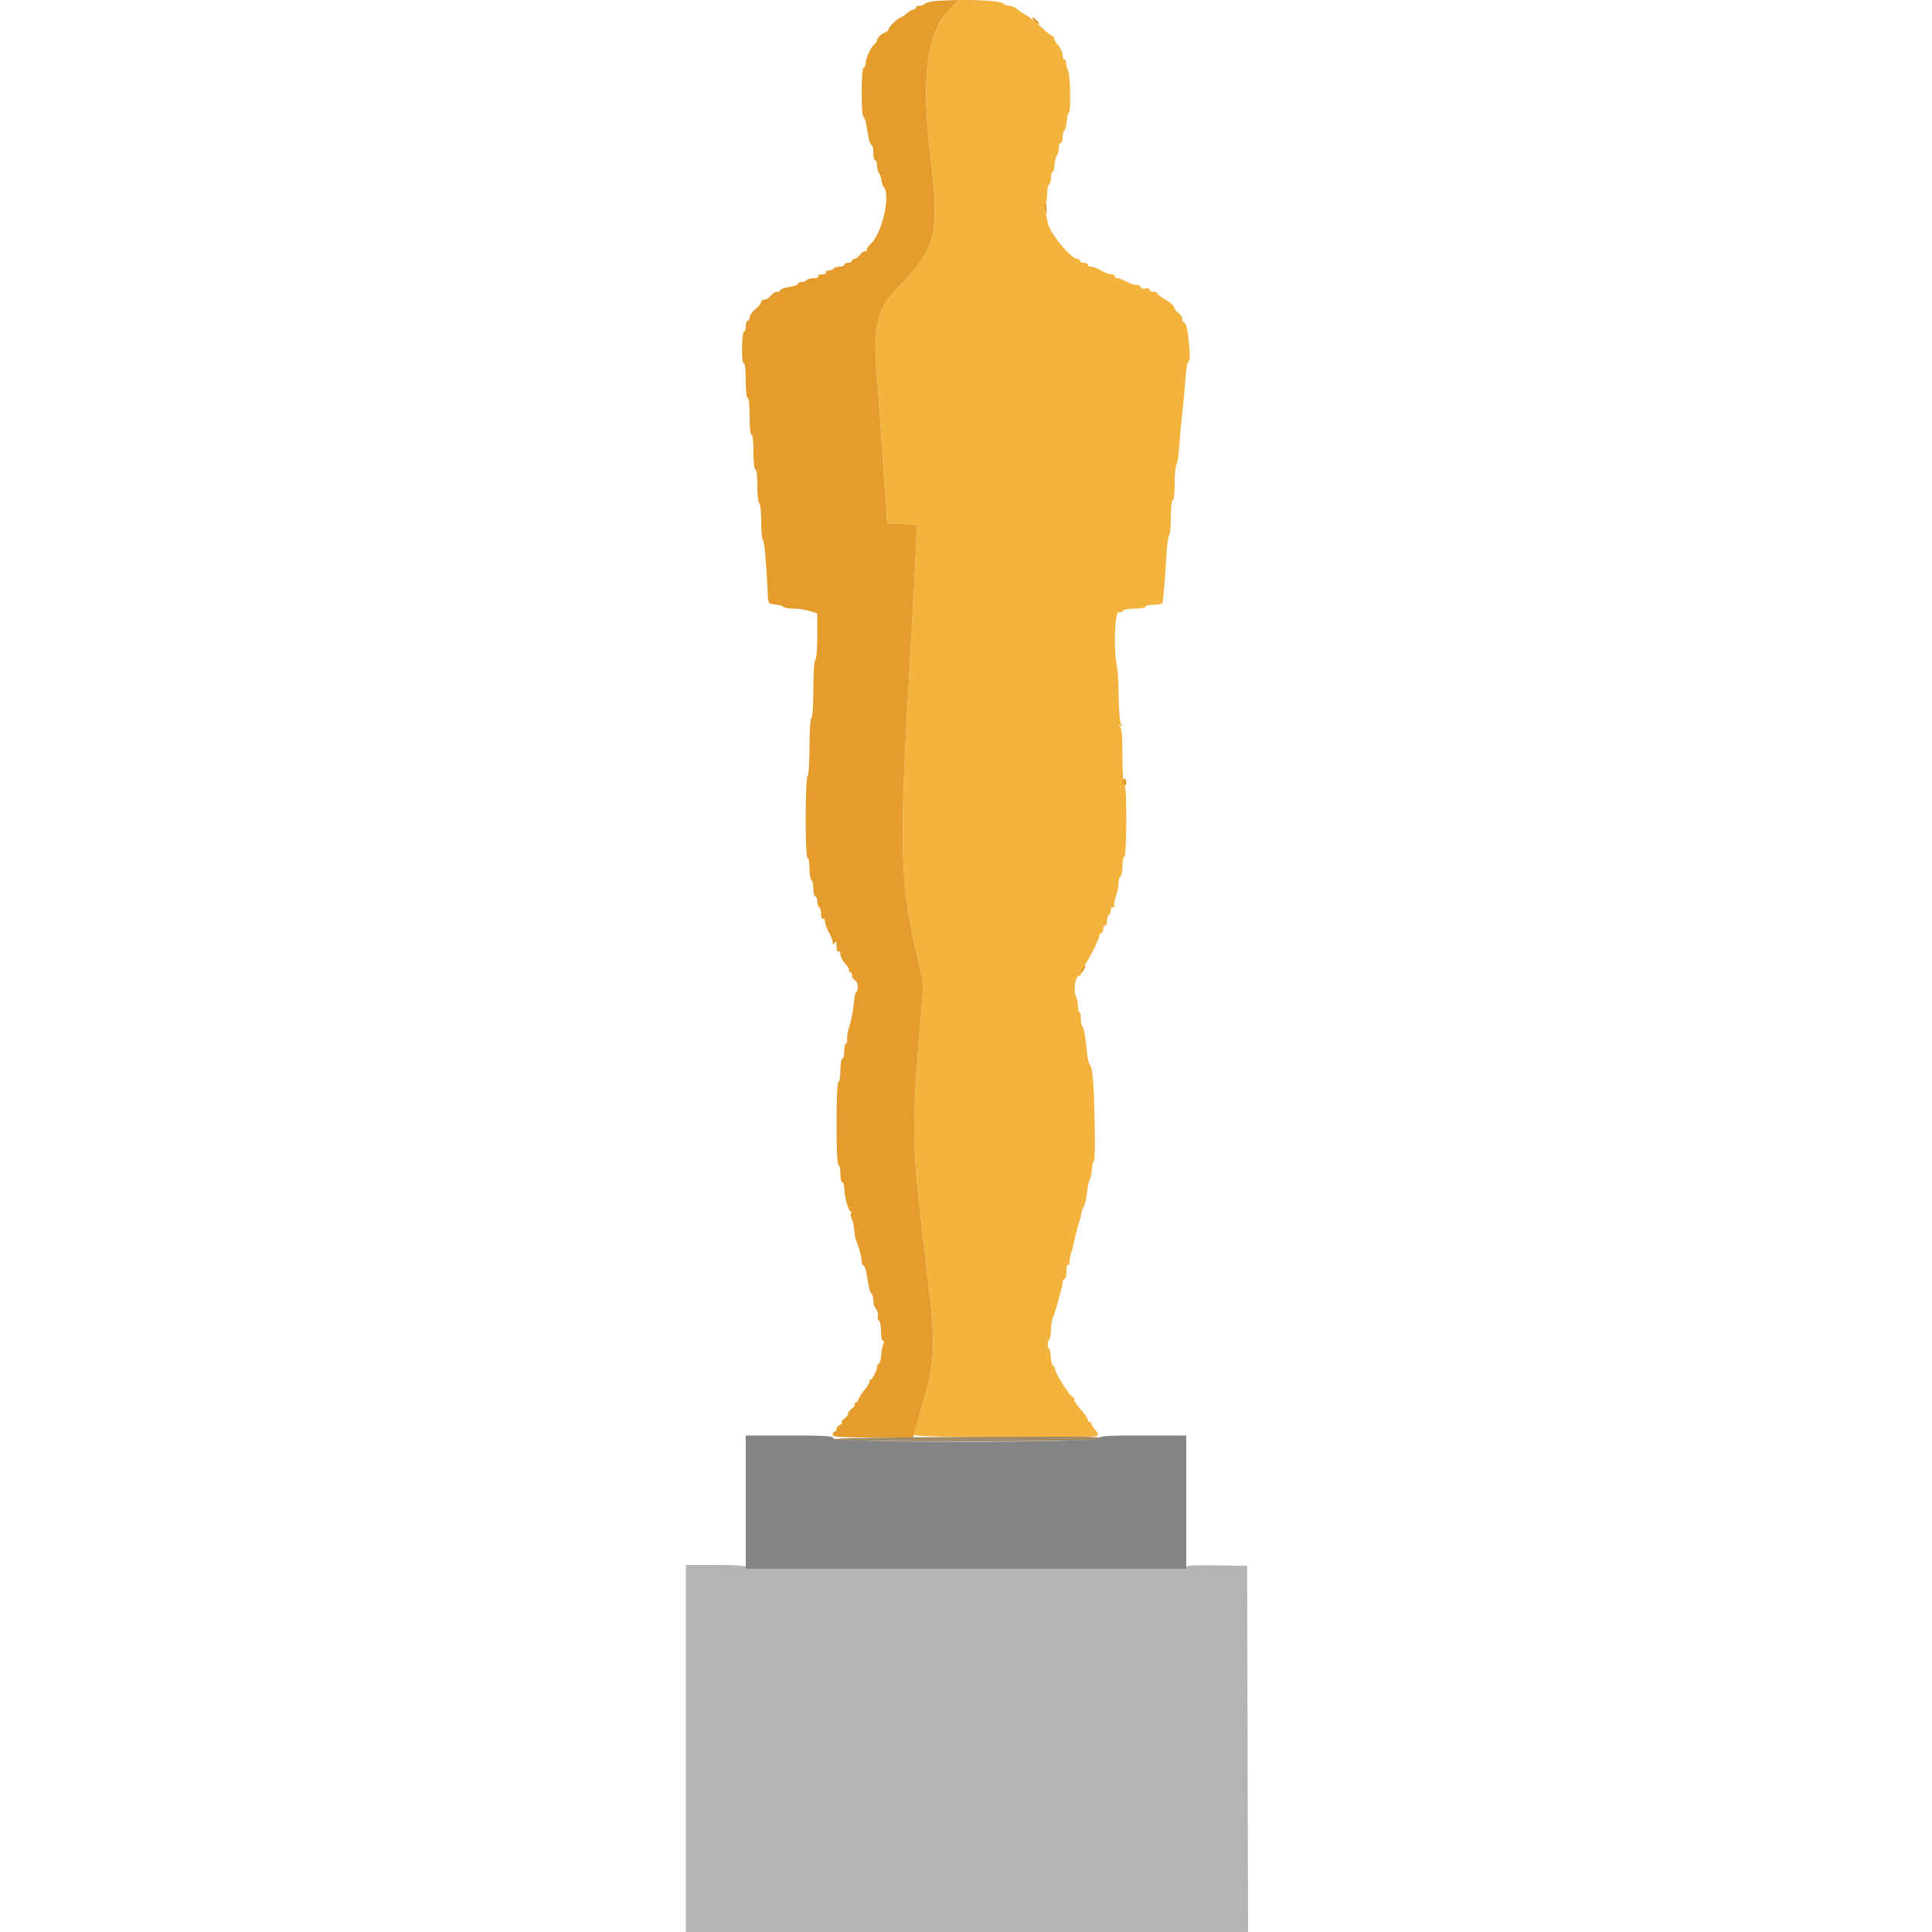
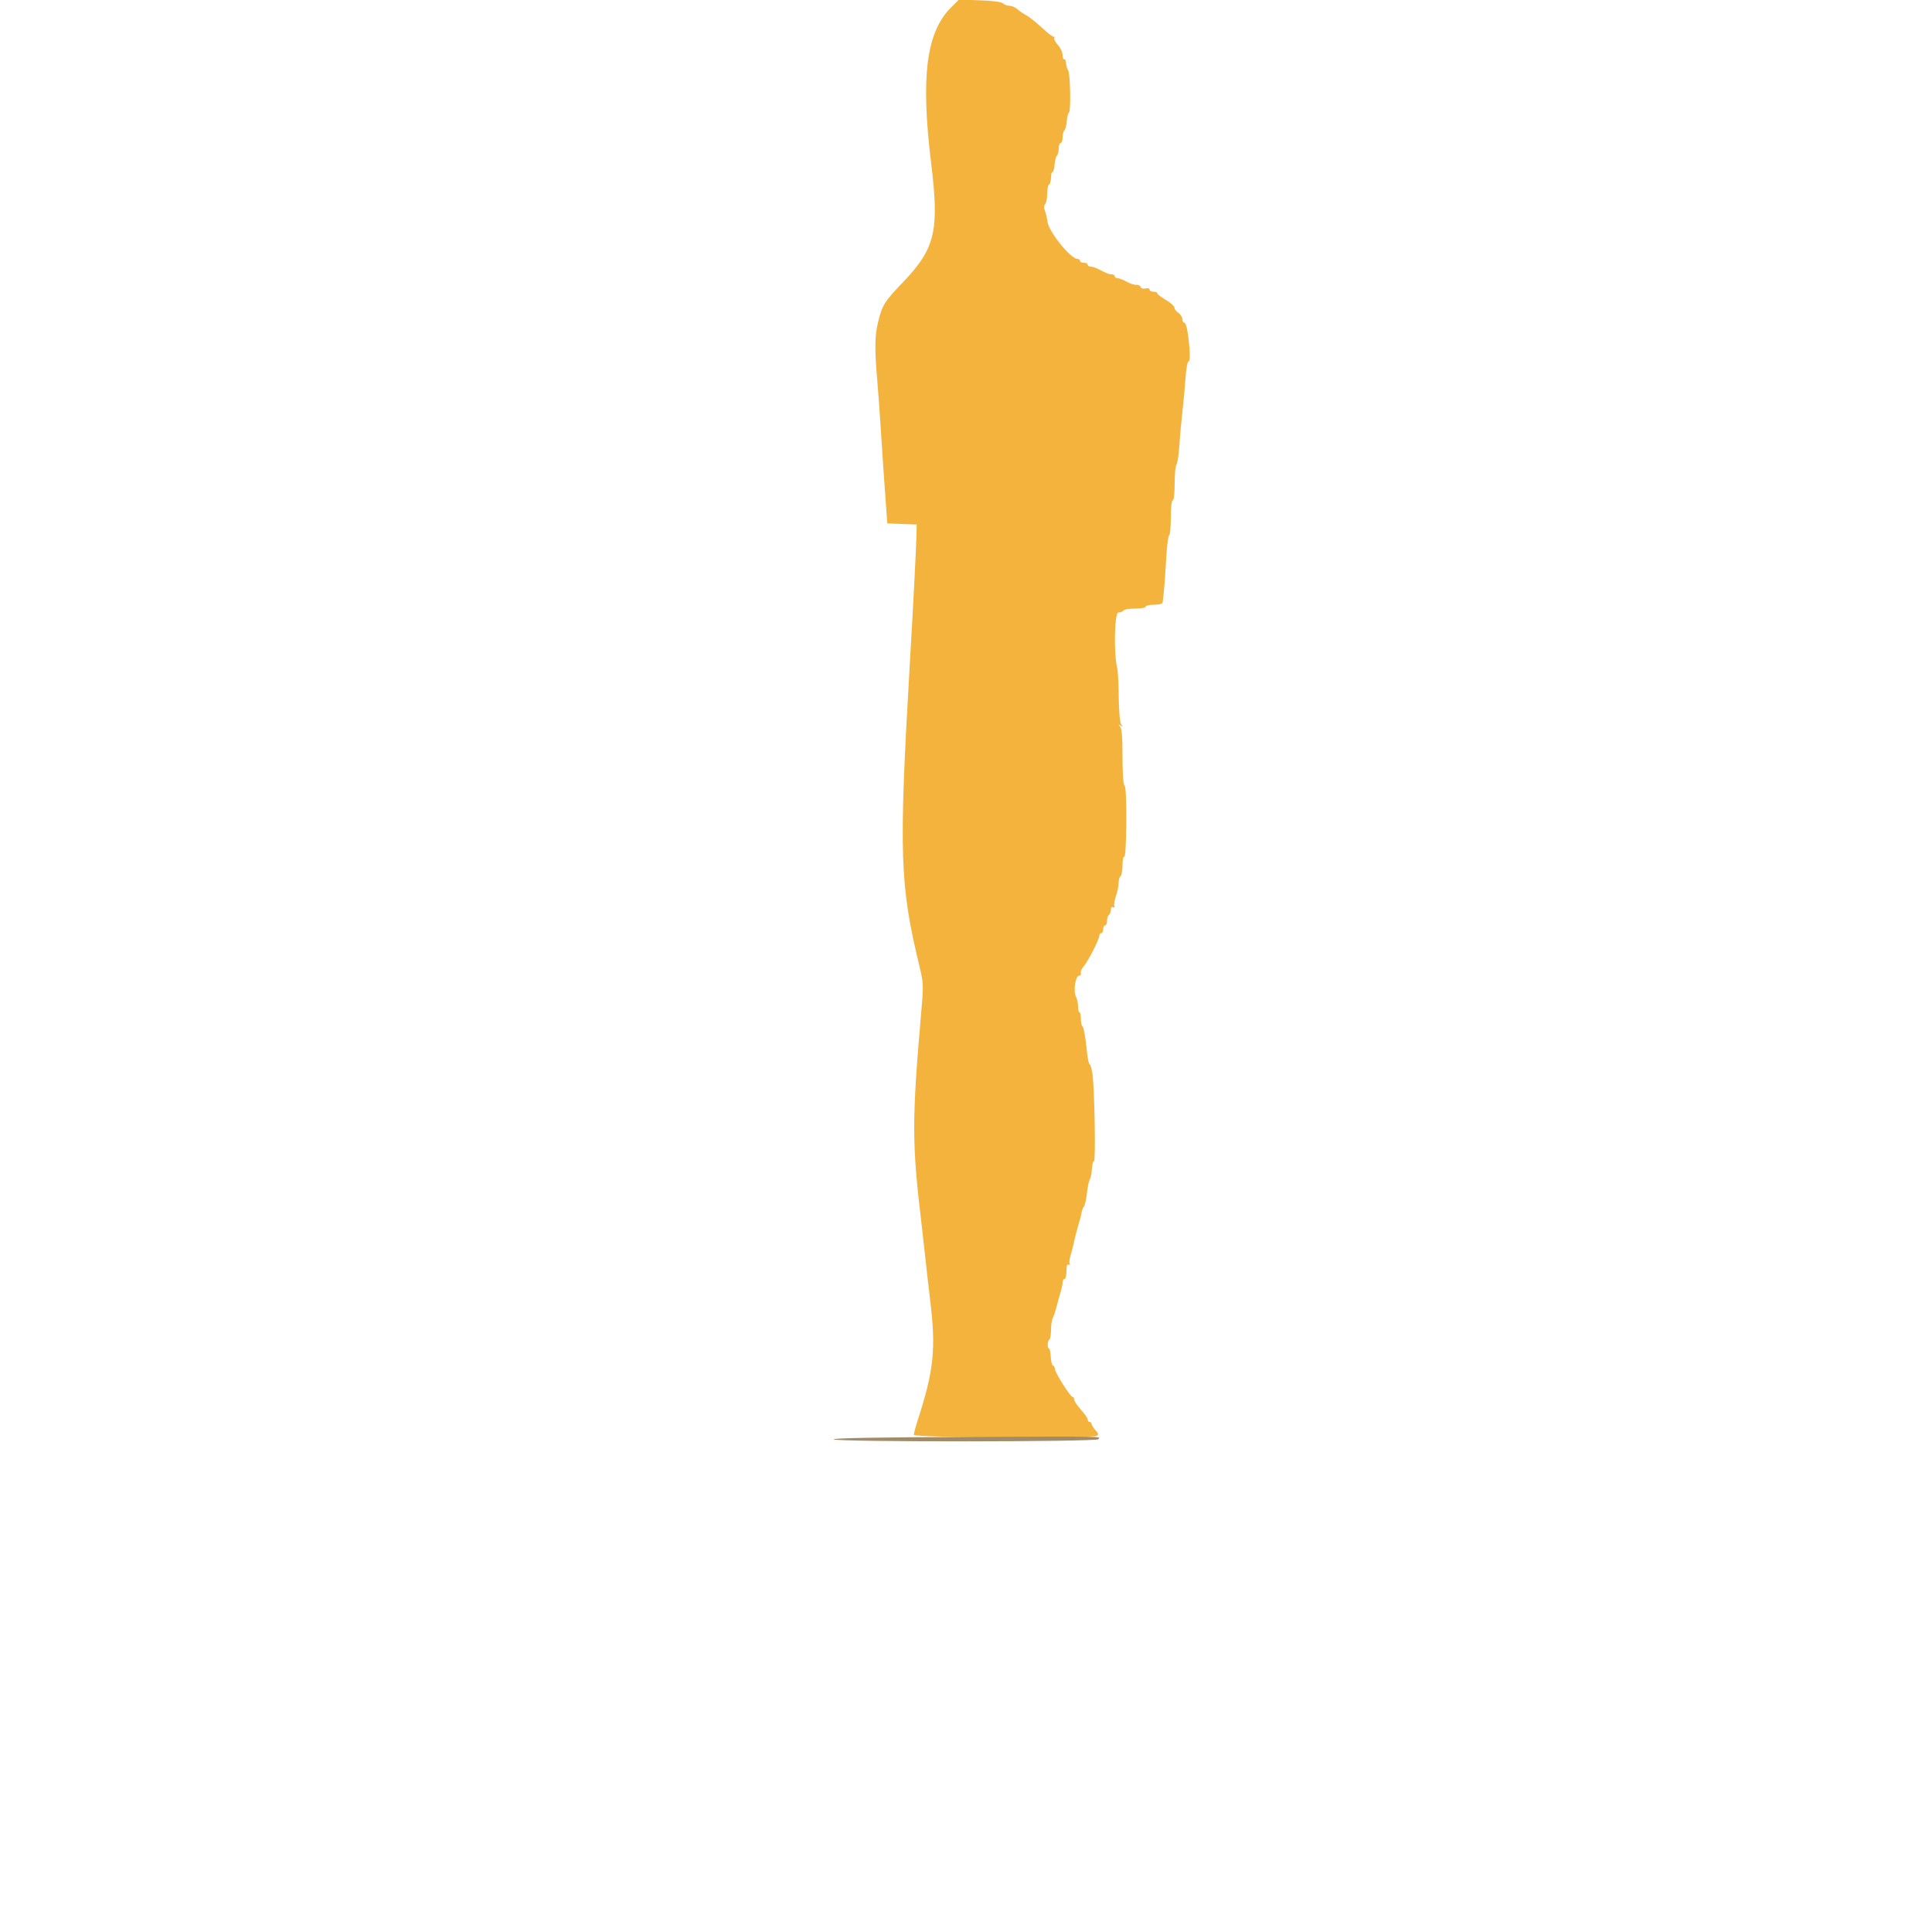
<svg xmlns="http://www.w3.org/2000/svg" id="svg" version="1.1" width="400" height="400" viewBox="0, 0, 400,400">
  <g id="svgg">
    <path id="path0" d="M196.948 1.500 C 191.779 6.618,190.590 15.842,192.787 33.800 C 194.499 47.805,193.640 51.440,186.972 58.409 C 183.063 62.494,182.676 63.118,181.770 66.800 C 181.119 69.445,181.073 72.284,181.584 78.177 C 181.795 80.609,182.160 85.660,182.394 89.400 C 182.629 93.140,183.021 98.938,183.266 102.284 L 183.710 108.368 186.755 108.484 L 189.800 108.600 189.724 111.400 C 189.644 114.309,189.054 125.664,188.371 137.400 C 186.070 176.941,186.270 183.116,190.404 200.217 C 191.173 203.398,191.205 204.079,190.800 208.737 C 188.775 232.026,188.774 236.527,190.793 253.400 C 191.003 255.160,191.357 258.310,191.578 260.400 C 191.800 262.490,192.252 266.450,192.583 269.200 C 193.809 279.395,193.361 283.675,189.966 294.166 C 189.545 295.467,189.200 296.772,189.200 297.066 C 189.200 297.672,226.154 297.871,227.101 297.270 C 227.480 297.029,227.407 296.744,226.801 296.093 C 226.360 295.620,226.000 295.046,226.000 294.817 C 226.000 294.588,225.820 294.400,225.600 294.400 C 225.380 294.400,225.196 294.175,225.191 293.900 C 225.186 293.625,224.556 292.705,223.791 291.856 C 223.026 291.007,222.400 290.062,222.400 289.756 C 222.400 289.450,222.240 289.200,222.045 289.200 C 221.590 289.200,218.400 284.132,218.400 283.410 C 218.400 283.111,218.229 282.807,218.020 282.733 C 217.811 282.660,217.596 281.835,217.542 280.900 C 217.488 279.965,217.337 279.200,217.207 279.200 C 216.810 279.200,216.826 277.631,217.225 277.384 C 217.431 277.257,217.600 276.351,217.600 275.371 C 217.600 274.391,217.762 273.277,217.961 272.895 C 218.160 272.513,218.532 271.390,218.788 270.400 C 219.044 269.410,219.422 268.047,219.627 267.372 C 219.832 266.696,220.000 265.841,220.000 265.472 C 220.000 265.102,220.180 264.800,220.400 264.800 C 220.620 264.800,220.800 264.069,220.800 263.176 C 220.800 262.051,220.942 261.640,221.262 261.838 C 221.525 262.001,221.616 261.949,221.473 261.719 C 221.336 261.496,221.408 260.703,221.634 259.957 C 221.859 259.211,222.118 258.240,222.208 257.800 C 222.485 256.454,223.265 253.435,223.501 252.800 C 223.623 252.470,223.797 251.754,223.887 251.210 C 223.978 250.665,224.214 250.024,224.414 249.784 C 224.613 249.544,224.896 248.279,225.042 246.974 C 225.189 245.668,225.455 244.413,225.633 244.185 C 225.812 243.956,226.002 243.011,226.057 242.085 C 226.112 241.158,226.308 240.400,226.494 240.400 C 226.870 240.400,226.627 225.803,226.197 222.500 C 226.046 221.345,225.786 220.400,225.619 220.400 C 225.452 220.400,225.201 219.275,225.061 217.900 C 224.711 214.475,224.373 212.638,224.047 212.400 C 223.897 212.290,223.779 211.615,223.787 210.900 C 223.794 210.185,223.665 209.600,223.500 209.600 C 223.335 209.600,223.200 209.048,223.200 208.374 C 223.200 207.699,223.003 206.779,222.761 206.328 C 222.174 205.230,222.659 202.000,223.412 202.000 C 223.722 202.000,223.886 201.769,223.778 201.486 C 223.669 201.203,223.900 200.618,224.290 200.186 C 225.171 199.211,227.600 194.483,227.600 193.744 C 227.600 193.445,227.780 193.200,228.000 193.200 C 228.220 193.200,228.400 192.840,228.400 192.400 C 228.400 191.960,228.580 191.600,228.800 191.600 C 229.020 191.600,229.200 191.161,229.200 190.624 C 229.200 190.087,229.380 189.536,229.600 189.400 C 229.820 189.264,230.000 188.793,230.000 188.353 C 230.000 187.860,230.174 187.660,230.452 187.832 C 230.727 188.002,230.829 187.894,230.712 187.556 C 230.606 187.250,230.763 186.302,231.060 185.450 C 231.357 184.597,231.600 183.393,231.600 182.773 C 231.600 182.154,231.780 181.536,232.000 181.400 C 232.220 181.264,232.400 180.253,232.400 179.153 C 232.400 178.038,232.563 177.253,232.768 177.380 C 232.986 177.515,233.154 174.604,233.182 170.236 C 233.212 165.535,233.078 162.772,232.814 162.609 C 232.560 162.452,232.400 160.153,232.400 156.656 C 232.400 152.653,232.251 150.800,231.900 150.421 C 231.493 149.983,231.512 149.945,232.000 150.218 C 232.481 150.487,232.509 150.440,232.141 149.977 C 231.859 149.622,231.659 147.446,231.621 144.316 C 231.588 141.519,231.450 138.819,231.314 138.316 C 230.556 135.487,230.730 126.800,231.545 126.800 C 231.989 126.800,232.464 126.620,232.600 126.400 C 232.736 126.180,233.827 126.000,235.024 126.000 C 236.221 126.000,237.200 125.820,237.200 125.600 C 237.200 125.380,237.980 125.200,238.933 125.200 C 240.023 125.200,240.688 125.014,240.724 124.700 C 241.059 121.759,241.177 120.297,241.429 115.900 C 241.590 113.095,241.874 110.800,242.061 110.800 C 242.247 110.800,242.400 109.180,242.400 107.200 C 242.400 105.067,242.563 103.600,242.800 103.600 C 243.036 103.600,243.200 102.160,243.200 100.080 C 243.200 98.144,243.367 96.389,243.572 96.180 C 243.776 95.971,244.039 94.270,244.155 92.400 C 244.272 90.530,244.556 87.380,244.787 85.400 C 245.017 83.420,245.313 80.225,245.443 78.300 C 245.573 76.375,245.860 74.800,246.081 74.800 C 246.331 74.800,246.399 73.785,246.261 72.100 C 245.976 68.610,245.598 66.800,245.155 66.800 C 244.960 66.800,244.800 66.480,244.800 66.088 C 244.800 65.697,244.440 65.117,244.000 64.800 C 243.560 64.483,243.200 64.070,243.200 63.883 C 243.200 63.399,242.403 62.675,240.900 61.791 C 240.185 61.371,239.600 60.886,239.600 60.714 C 239.600 60.541,239.240 60.400,238.800 60.400 C 238.360 60.400,238.000 60.199,238.000 59.953 C 238.000 59.699,237.645 59.600,237.176 59.722 C 236.690 59.849,236.267 59.720,236.148 59.408 C 236.036 59.117,235.643 58.923,235.274 58.977 C 234.905 59.031,234.012 58.744,233.289 58.338 C 232.567 57.932,231.711 57.600,231.388 57.600 C 231.065 57.600,230.800 57.420,230.800 57.200 C 230.800 56.980,230.528 56.800,230.195 56.800 C 229.607 56.800,229.182 56.633,227.305 55.662 C 226.813 55.408,226.138 55.200,225.805 55.200 C 225.472 55.200,225.200 55.020,225.200 54.800 C 225.200 54.580,224.840 54.400,224.400 54.400 C 223.960 54.400,223.600 54.220,223.600 54.000 C 223.600 53.780,223.374 53.600,223.098 53.600 C 221.642 53.600,217.077 47.919,216.850 45.825 C 216.780 45.179,216.554 44.204,216.347 43.660 C 216.100 43.012,216.114 42.526,216.385 42.255 C 216.613 42.027,216.800 41.077,216.800 40.144 C 216.800 39.211,216.980 38.336,217.200 38.200 C 217.420 38.064,217.600 37.423,217.600 36.776 C 217.600 36.129,217.743 35.600,217.918 35.600 C 218.093 35.600,218.282 34.925,218.337 34.101 C 218.393 33.276,218.610 32.430,218.819 32.221 C 219.029 32.011,219.200 31.336,219.200 30.720 C 219.200 30.104,219.380 29.600,219.600 29.600 C 219.820 29.600,220.000 29.096,220.000 28.480 C 220.000 27.864,220.171 27.189,220.381 26.979 C 220.590 26.770,220.808 25.911,220.864 25.071 C 220.921 24.231,221.121 23.449,221.309 23.332 C 221.746 23.062,221.594 15.147,221.141 14.560 C 220.954 14.317,220.763 13.655,220.716 13.088 C 220.669 12.521,220.488 12.145,220.315 12.252 C 220.142 12.360,220.000 11.979,220.000 11.406 C 220.000 10.834,219.560 9.890,219.021 9.310 C 218.483 8.729,218.152 8.062,218.286 7.827 C 218.419 7.592,218.410 7.505,218.265 7.633 C 218.120 7.761,216.992 6.926,215.757 5.777 C 214.523 4.629,213.038 3.444,212.457 3.144 C 211.876 2.845,211.051 2.285,210.625 1.900 C 210.198 1.515,209.469 1.200,209.005 1.200 C 208.540 1.200,207.938 0.978,207.666 0.706 C 207.356 0.396,205.565 0.157,202.860 0.064 L 198.548 -0.083 196.948 1.500 " stroke="none" fill="#f4b33c" fill-rule="evenodd" />
-     <path id="path1" d="M142.000 362.000 L 142.000 400.000 200.202 400.000 L 258.404 400.000 258.302 362.100 L 258.200 324.200 251.900 324.090 C 247.791 324.018,245.600 324.122,245.600 324.390 C 245.600 324.668,230.886 324.800,200.000 324.800 C 169.867 324.800,154.400 324.664,154.400 324.400 C 154.400 324.151,152.067 324.000,148.200 324.000 L 142.000 324.000 142.000 362.000 " stroke="none" fill="#b4b4b4" fill-rule="evenodd" />
-     <path id="path2" d="M154.400 311.000 L 154.400 324.800 200.000 324.800 L 245.600 324.800 245.600 311.000 L 245.600 297.200 236.643 297.200 C 229.050 297.200,227.651 297.291,227.455 297.800 C 227.106 298.710,172.894 298.710,172.545 297.800 C 172.349 297.291,170.950 297.200,163.357 297.200 L 154.400 297.200 154.400 311.000 " stroke="none" fill="#848484" fill-rule="evenodd" />
-     <path id="path3" d="M193.000 0.291 C 192.340 0.385,191.629 0.628,191.420 0.831 C 191.211 1.034,190.716 1.200,190.320 1.200 C 189.924 1.200,189.600 1.380,189.600 1.600 C 189.600 1.820,189.364 2.000,189.075 2.000 C 188.787 2.000,188.164 2.360,187.692 2.800 C 187.220 3.240,186.691 3.606,186.517 3.613 C 186.000 3.633,184.000 5.525,184.000 5.993 C 184.000 6.231,183.685 6.544,183.300 6.690 C 182.432 7.019,181.600 7.818,181.600 8.322 C 181.600 8.531,181.320 8.935,180.977 9.219 C 180.238 9.832,179.200 12.186,179.200 13.249 C 179.200 13.662,179.020 14.000,178.800 14.000 C 178.297 14.000,178.254 23.862,178.756 24.173 C 178.951 24.294,179.221 25.024,179.356 25.796 C 179.490 26.568,179.710 27.830,179.844 28.600 C 179.978 29.370,180.248 30.000,180.444 30.000 C 180.640 30.000,180.800 30.720,180.800 31.600 C 180.800 32.480,180.980 33.200,181.200 33.200 C 181.420 33.200,181.600 33.704,181.600 34.320 C 181.600 34.936,181.769 35.611,181.975 35.820 C 182.182 36.029,182.415 36.688,182.494 37.285 C 182.572 37.882,182.763 38.497,182.918 38.652 C 184.468 40.202,182.719 48.128,180.314 50.447 C 179.717 51.023,179.342 51.608,179.481 51.747 C 179.620 51.886,179.473 52.000,179.155 52.000 C 178.837 52.000,178.317 52.360,178.000 52.800 C 177.683 53.240,177.193 53.600,176.912 53.600 C 176.630 53.600,176.400 53.780,176.400 54.000 C 176.400 54.220,176.040 54.400,175.600 54.400 C 175.160 54.400,174.800 54.580,174.800 54.800 C 174.800 55.020,174.361 55.200,173.824 55.200 C 173.287 55.200,172.736 55.380,172.600 55.600 C 172.464 55.820,171.993 56.000,171.553 56.000 C 171.113 56.000,170.864 56.180,171.000 56.400 C 171.141 56.628,170.796 56.800,170.200 56.800 C 169.604 56.800,169.259 56.972,169.400 57.200 C 169.544 57.433,169.145 57.600,168.447 57.600 C 167.787 57.600,167.136 57.780,167.000 58.000 C 166.864 58.220,166.403 58.400,165.976 58.400 C 165.549 58.400,165.200 58.569,165.200 58.775 C 165.200 58.982,164.390 59.272,163.400 59.421 C 162.410 59.569,161.600 59.850,161.600 60.045 C 161.600 60.240,161.280 60.400,160.888 60.400 C 160.497 60.400,159.917 60.760,159.600 61.200 C 159.283 61.640,158.703 62.000,158.312 62.000 C 157.920 62.000,157.600 62.227,157.600 62.504 C 157.600 62.782,157.060 63.455,156.400 64.000 C 155.740 64.545,155.200 65.308,155.200 65.696 C 155.200 66.083,155.020 66.400,154.800 66.400 C 154.580 66.400,154.400 66.951,154.400 67.624 C 154.400 68.297,154.244 68.751,154.054 68.633 C 153.864 68.516,153.675 69.945,153.634 71.810 C 153.586 73.961,153.713 75.200,153.979 75.200 C 154.242 75.200,154.400 76.549,154.400 78.800 C 154.400 80.933,154.563 82.400,154.800 82.400 C 155.039 82.400,155.200 83.933,155.200 86.200 C 155.200 88.467,155.361 90.000,155.600 90.000 C 155.837 90.000,156.000 91.467,156.000 93.600 C 156.000 95.733,156.163 97.200,156.400 97.200 C 156.635 97.200,156.800 98.592,156.800 100.576 C 156.800 102.433,156.980 104.064,157.200 104.200 C 157.420 104.336,157.600 106.046,157.600 108.000 C 157.600 109.954,157.756 111.649,157.947 111.767 C 158.257 111.959,158.679 116.624,158.944 122.800 C 159.038 124.996,159.041 125.000,160.419 125.129 C 161.179 125.199,161.971 125.424,162.180 125.629 C 162.389 125.833,163.337 126.000,164.286 126.000 C 165.236 126.000,166.730 126.224,167.606 126.497 L 169.200 126.995 169.200 131.674 C 169.200 134.362,169.030 136.458,168.800 136.600 C 168.563 136.746,168.400 139.196,168.400 142.600 C 168.400 146.004,168.237 148.454,168.000 148.600 C 167.763 148.746,167.600 151.196,167.600 154.600 C 167.600 157.764,167.432 160.457,167.227 160.583 C 166.698 160.910,166.661 177.600,167.190 177.600 C 167.420 177.600,167.600 178.556,167.600 179.776 C 167.600 180.973,167.780 182.064,168.000 182.200 C 168.220 182.336,168.400 183.157,168.400 184.024 C 168.400 184.891,168.580 185.600,168.800 185.600 C 169.020 185.600,169.200 186.039,169.200 186.576 C 169.200 187.113,169.380 187.664,169.600 187.800 C 169.820 187.936,170.000 188.587,170.000 189.247 C 170.000 189.945,170.167 190.344,170.400 190.200 C 170.620 190.064,170.800 190.318,170.800 190.764 C 170.800 191.211,171.160 192.217,171.600 193.000 C 172.040 193.783,172.403 194.734,172.406 195.112 C 172.411 195.702,172.467 195.715,172.800 195.200 C 173.093 194.746,173.189 194.922,173.194 195.924 C 173.197 196.703,173.364 197.146,173.600 197.000 C 173.820 196.864,174.000 197.131,174.000 197.594 C 174.000 198.056,174.440 198.910,174.979 199.490 C 175.517 200.071,175.866 200.693,175.755 200.873 C 175.644 201.053,175.743 201.200,175.976 201.200 C 176.209 201.200,176.400 201.541,176.400 201.957 C 176.400 202.374,176.670 202.818,177.000 202.945 C 177.609 203.178,177.831 204.836,177.322 205.345 C 177.017 205.649,177.021 205.633,176.639 208.783 C 176.494 209.984,176.118 211.724,175.804 212.649 C 175.490 213.574,175.305 214.707,175.393 215.166 C 175.482 215.625,175.384 216.000,175.177 216.000 C 174.970 216.000,174.800 216.720,174.800 217.600 C 174.800 218.480,174.620 219.200,174.400 219.200 C 174.178 219.200,174.000 220.267,174.000 221.600 C 174.000 222.933,173.822 224.000,173.600 224.000 C 173.346 224.000,173.200 227.133,173.200 232.600 C 173.200 238.067,173.346 241.200,173.600 241.200 C 173.820 241.200,174.000 242.010,174.000 243.000 C 174.000 243.990,174.180 244.800,174.400 244.800 C 174.620 244.800,174.800 245.337,174.800 245.994 C 174.800 247.577,175.676 250.800,176.107 250.800 C 176.294 250.800,176.338 250.976,176.205 251.192 C 176.072 251.407,176.134 251.902,176.342 252.292 C 176.551 252.682,176.776 253.721,176.843 254.600 C 176.909 255.480,177.085 256.470,177.233 256.800 C 177.798 258.062,178.400 260.293,178.400 261.128 C 178.400 261.608,178.560 262.000,178.756 262.000 C 178.952 262.000,179.227 262.675,179.368 263.500 C 179.986 267.127,180.108 267.620,180.444 267.827 C 180.640 267.948,180.800 268.589,180.800 269.252 C 180.800 269.915,181.054 270.711,181.364 271.022 C 181.675 271.332,181.839 271.929,181.730 272.348 C 181.620 272.767,181.726 273.231,181.965 273.378 C 182.204 273.526,182.400 274.537,182.400 275.624 C 182.400 276.719,182.585 277.600,182.814 277.600 C 183.072 277.600,183.099 277.864,182.887 278.300 C 182.699 278.685,182.496 279.720,182.437 280.600 C 182.377 281.480,182.165 282.260,181.964 282.333 C 181.764 282.407,181.600 282.686,181.600 282.954 C 181.600 283.663,180.651 285.593,180.300 285.597 C 180.135 285.599,180.000 285.825,180.000 286.100 C 179.999 286.375,179.554 287.117,179.011 287.749 C 178.467 288.381,177.916 289.236,177.784 289.649 C 177.653 290.062,177.368 290.400,177.149 290.400 C 176.931 290.400,176.844 290.547,176.955 290.727 C 177.066 290.907,176.807 291.307,176.379 291.615 C 175.950 291.924,175.600 292.397,175.600 292.666 C 175.600 292.935,175.241 293.406,174.803 293.713 C 174.364 294.020,174.120 294.386,174.260 294.526 C 174.400 294.667,174.219 294.895,173.857 295.033 C 173.496 295.172,173.200 295.536,173.200 295.843 C 173.200 296.149,173.020 296.400,172.800 296.400 C 172.580 296.400,172.400 296.670,172.400 297.000 C 172.400 297.514,173.591 297.600,180.715 297.600 L 189.030 297.600 189.680 295.300 C 190.038 294.035,190.710 291.740,191.173 290.200 C 193.349 282.972,193.668 278.220,192.583 269.200 C 192.252 266.450,191.800 262.490,191.578 260.400 C 191.357 258.310,191.003 255.160,190.793 253.400 C 188.774 236.527,188.775 232.026,190.800 208.737 C 191.205 204.079,191.173 203.398,190.404 200.217 C 186.270 183.116,186.070 176.941,188.371 137.400 C 189.054 125.664,189.644 114.309,189.724 111.400 L 189.800 108.600 186.755 108.484 L 183.710 108.368 183.266 102.284 C 183.021 98.938,182.629 93.140,182.394 89.400 C 182.160 85.660,181.795 80.609,181.584 78.177 C 181.073 72.284,181.119 69.445,181.770 66.800 C 182.676 63.118,183.063 62.494,186.972 58.409 C 193.640 51.440,194.499 47.805,192.787 33.800 C 190.597 15.895,191.782 6.615,196.906 1.542 L 198.463 0.000 196.332 0.060 C 195.159 0.093,193.660 0.197,193.000 0.291 M214.202 4.402 C 214.602 4.844,215.011 5.122,215.112 5.021 C 215.328 4.805,214.188 3.600,213.767 3.600 C 213.607 3.600,213.803 3.961,214.202 4.402 M216.223 42.363 C 216.099 42.563,216.171 43.148,216.381 43.663 C 216.732 44.522,216.758 44.492,216.697 43.300 C 216.625 41.906,216.571 41.800,216.223 42.363 M232.400 161.776 C 232.400 162.093,232.580 162.464,232.800 162.600 C 233.020 162.736,233.200 162.477,233.200 162.024 C 233.200 161.571,233.020 161.200,232.800 161.200 C 232.580 161.200,232.400 161.459,232.400 161.776 M224.057 200.457 C 223.775 200.909,223.632 201.366,223.740 201.473 C 223.847 201.581,224.144 201.278,224.400 200.800 C 225.005 199.670,224.724 199.390,224.057 200.457 " stroke="none" fill="#e49c2c" fill-rule="evenodd" />
    <path id="path4" d="M199.878 297.503 C 181.786 297.570,172.440 297.742,172.602 298.003 C 172.956 298.575,227.062 298.546,227.416 297.973 C 227.796 297.359,229.681 297.391,199.878 297.503 " stroke="none" fill="#a18c69" fill-rule="evenodd" />
  </g>
</svg>